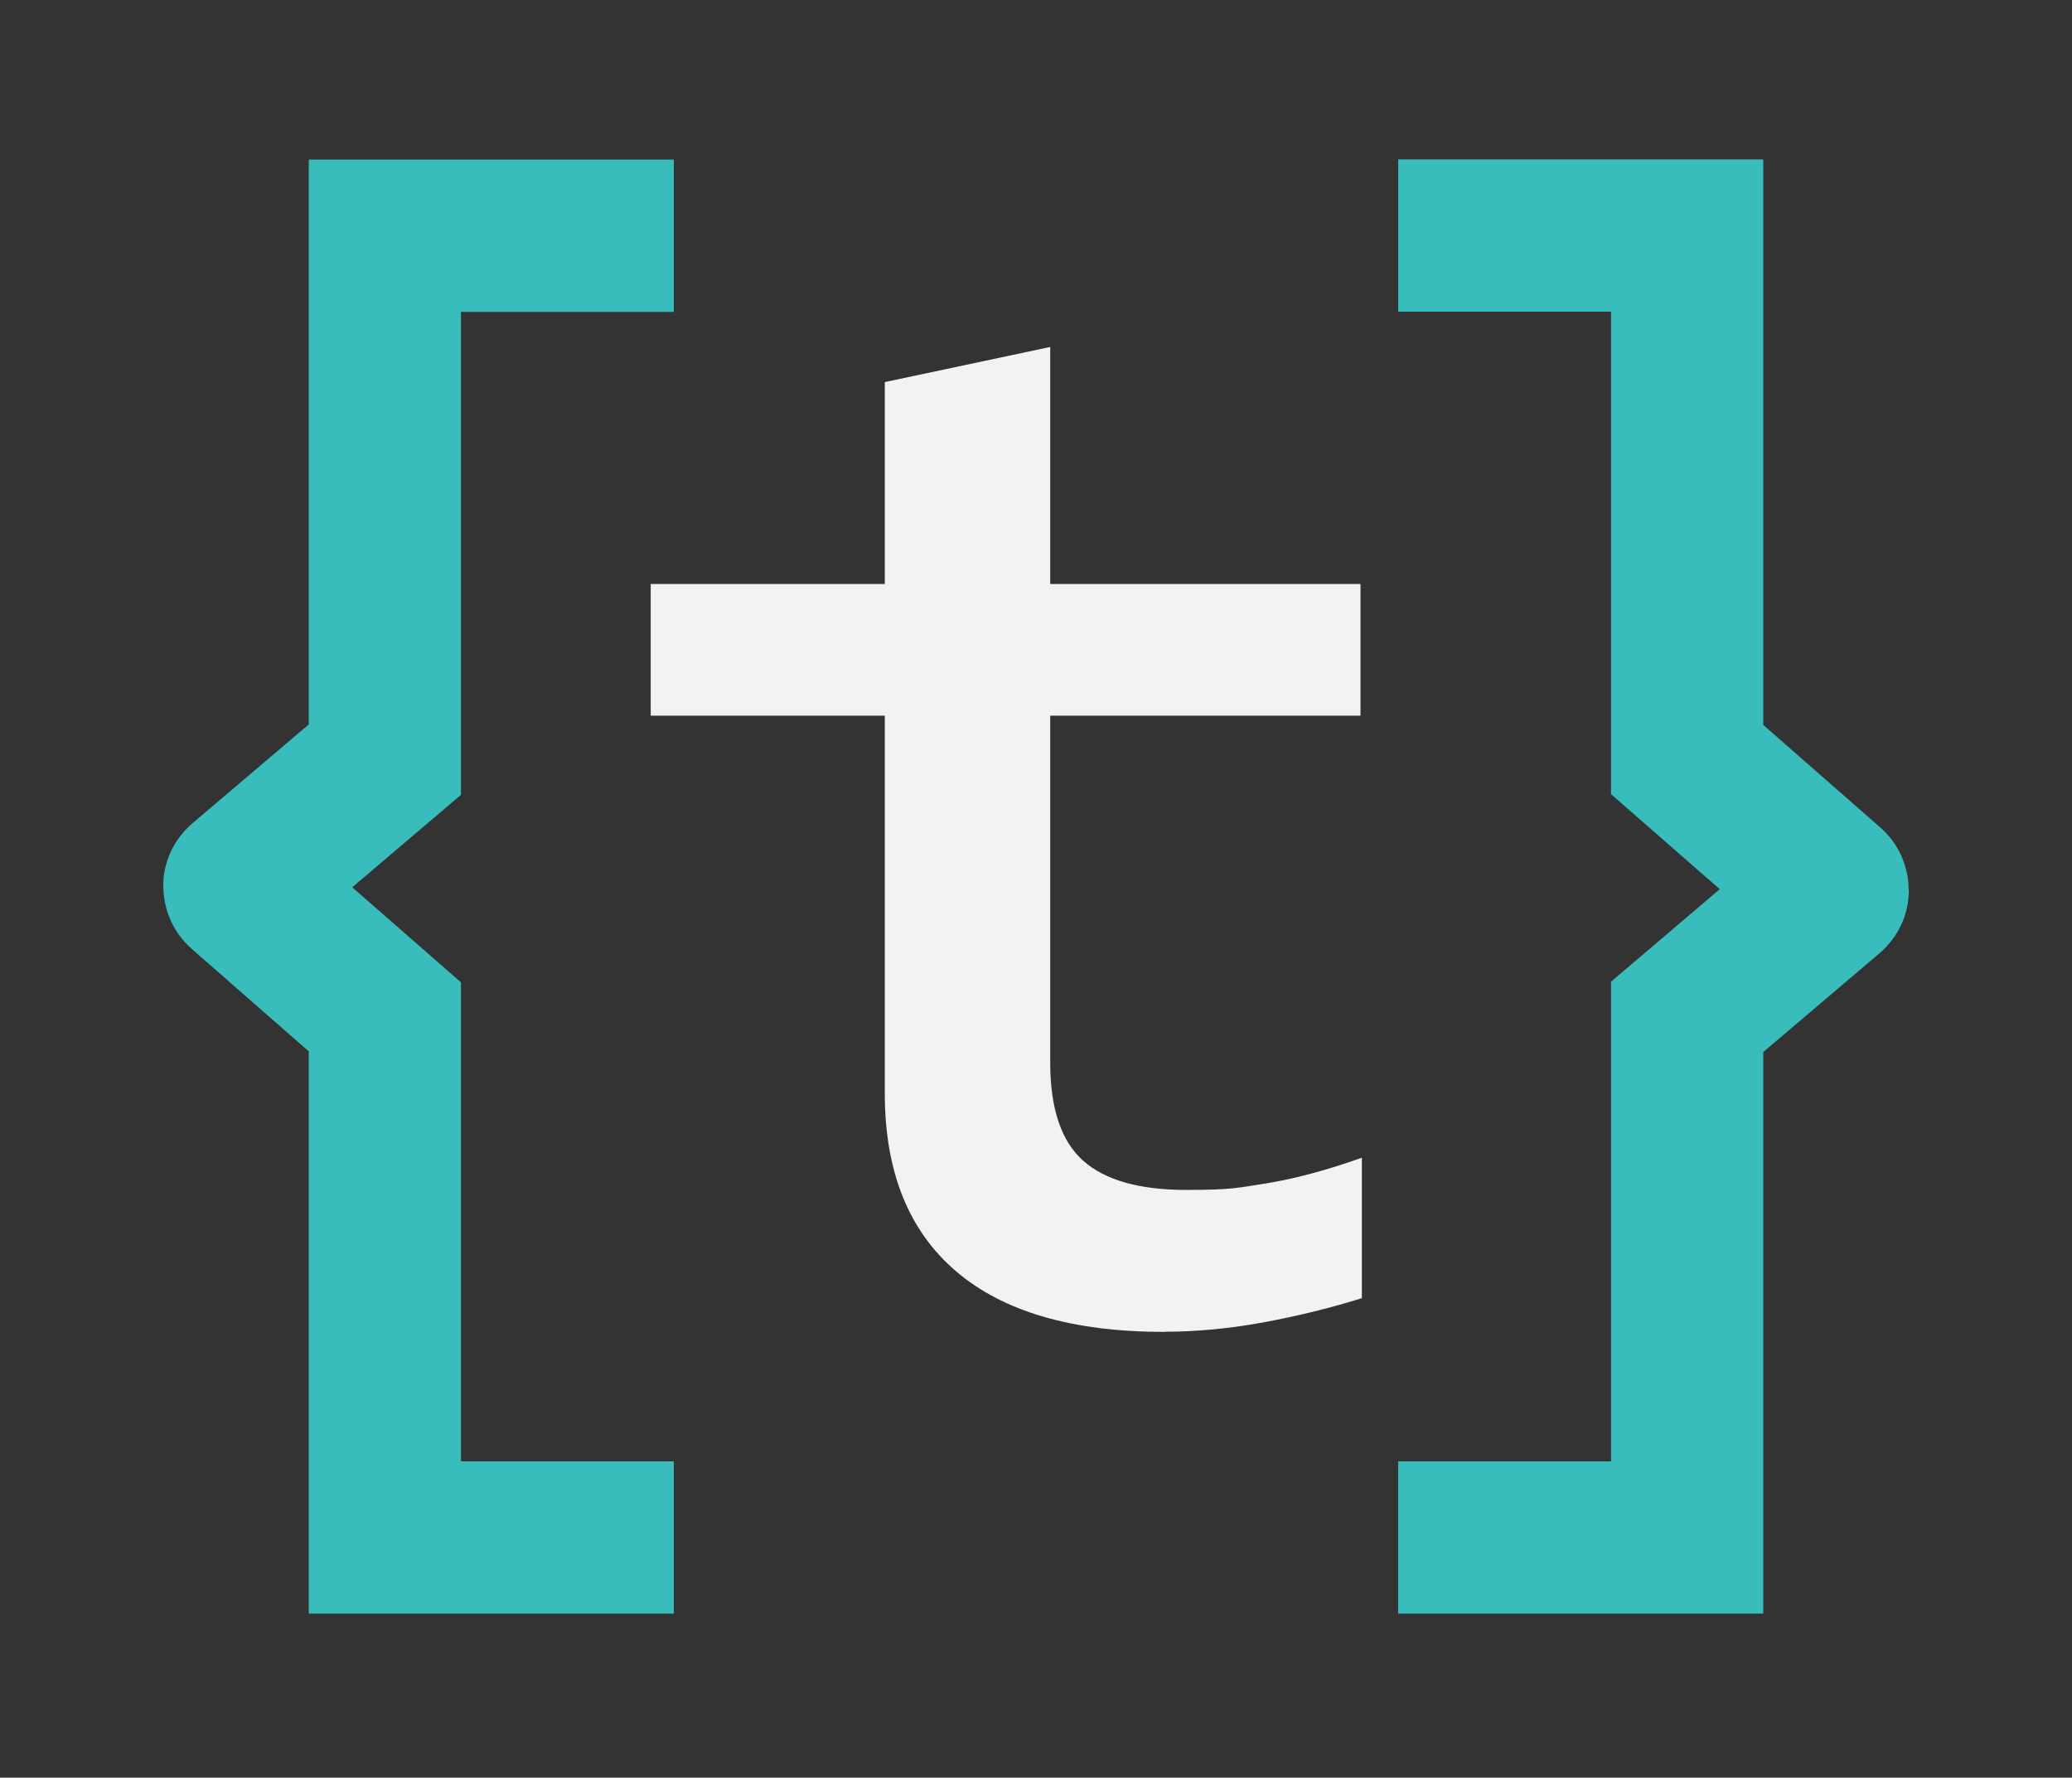
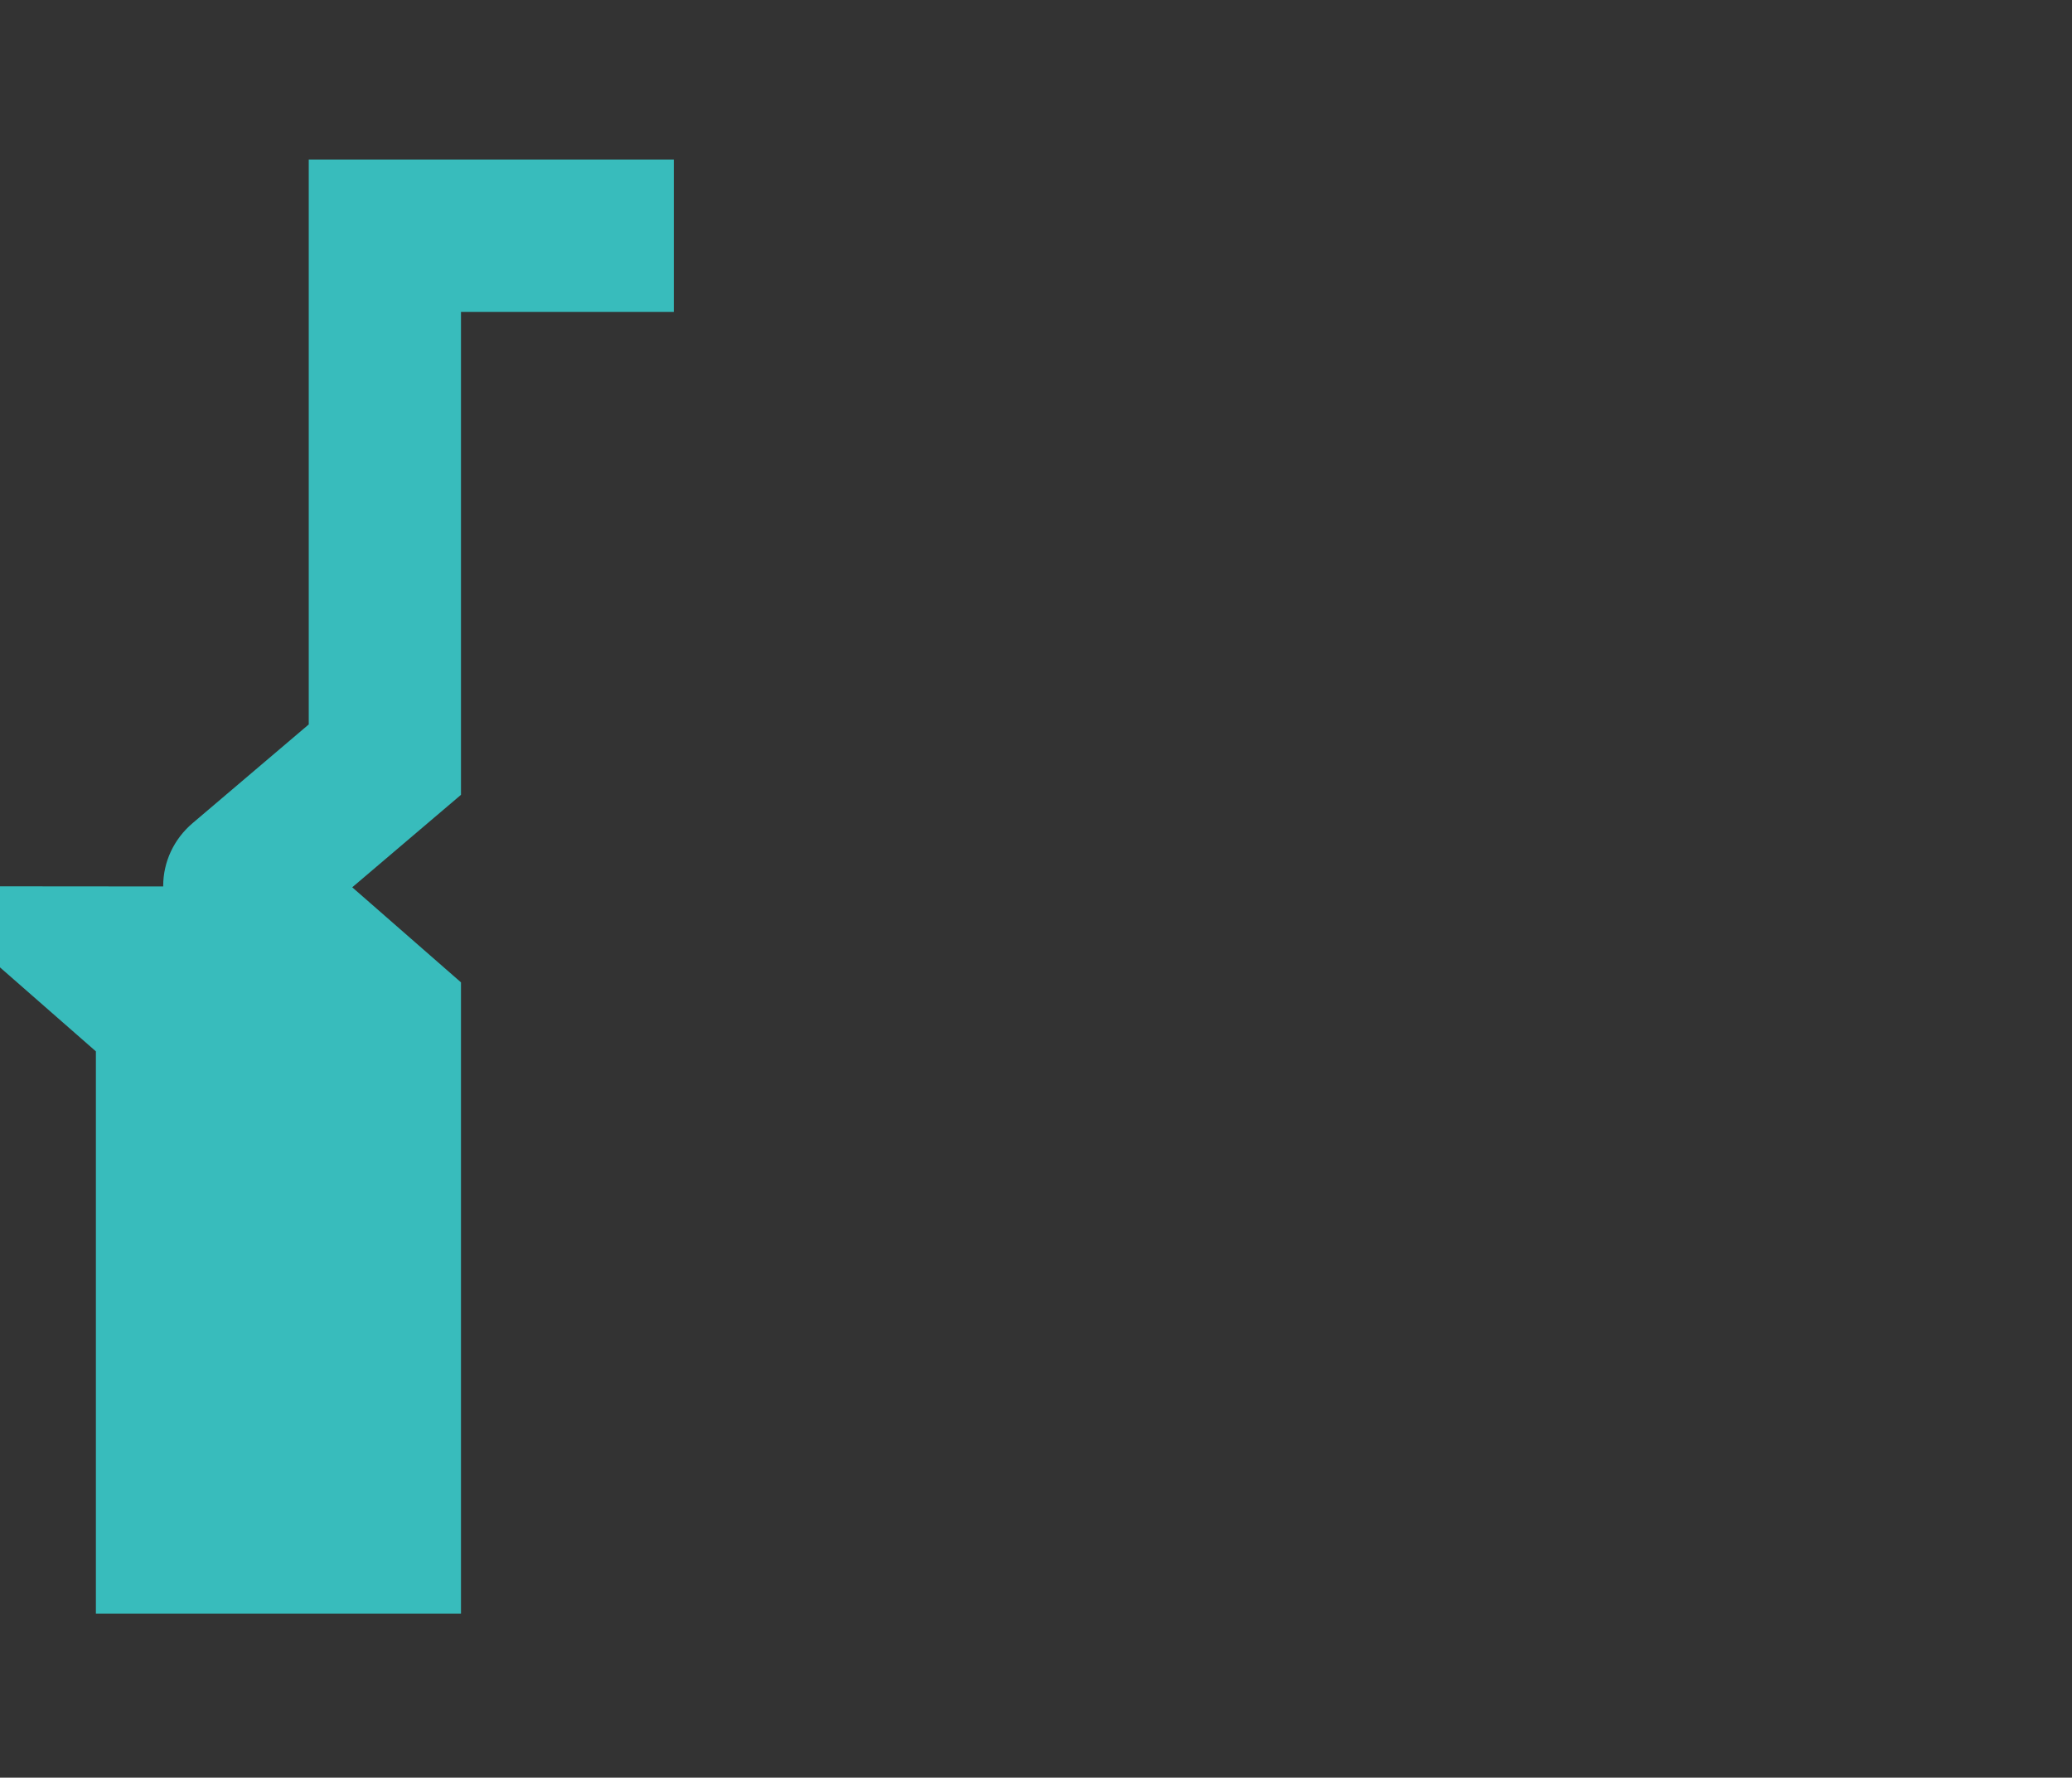
<svg xmlns="http://www.w3.org/2000/svg" version="1.1" viewBox="0 0 1210 1038">
  <rect x="0" y="0" width="1210" height="1038" fill="#333333" stroke="none" />
  <defs>
    <style>
      .cls-1 {
        fill: #f2f2f2;
      }

      .cls-2 {
        fill: #38bcbc;
      }
    </style>
  </defs>
  <g>
    <g id="Layer_1">
      <g id="Logo-stacked-positivo-payoff">
-         <path class="cls-2" d="M95.3,517.6v-.3c0-14.1,6.3-27.4,17.1-36.6l67.9-57.7V93.2h213.2v88.9h-124.3v282l-63.5,54,63.5,55.5v279.7h124.3v88.9h-213.2v-328.3l-68.4-59.9c-10.5-9.2-16.5-22.5-16.5-36.5Z" />
-         <path class="cls-2" d="M1114.7,519.7v.3c0,14.1-6.3,27.4-17.1,36.6l-67.9,57.7v327.9h-213.2v-88.9h124.3v-280.1l63.5-54-63.5-55.5V182h-124.3v-88.9h213.2v330.2l68.4,59.9c10.5,9.2,16.5,22.5,16.5,36.5h0Z" />
-         <path class="cls-1" d="M680,777.7c-53.6,0-94.2-11.8-121.8-35.5-27.6-23.6-41.5-58.2-41.5-103.8v-220.5h-136.7v-76.9h136.7v-117.9l96.6-20.5v138.4h181.2v76.9h-181.2v202.5c0,26.8,6.4,45.9,19.2,57.3,12.8,11.4,32.9,17.1,60.2,17.1s30.3-1.3,46.6-3.8c16.2-2.6,34.9-7.5,56-15v82c-18.2,5.7-37.3,10.4-57.3,14.1-20,3.7-39.3,5.5-58.1,5.5h0Z" />
+         <path class="cls-2" d="M95.3,517.6v-.3c0-14.1,6.3-27.4,17.1-36.6l67.9-57.7V93.2h213.2v88.9h-124.3v282l-63.5,54,63.5,55.5v279.7v88.9h-213.2v-328.3l-68.4-59.9c-10.5-9.2-16.5-22.5-16.5-36.5Z" />
      </g>
    </g>
  </g>
</svg>